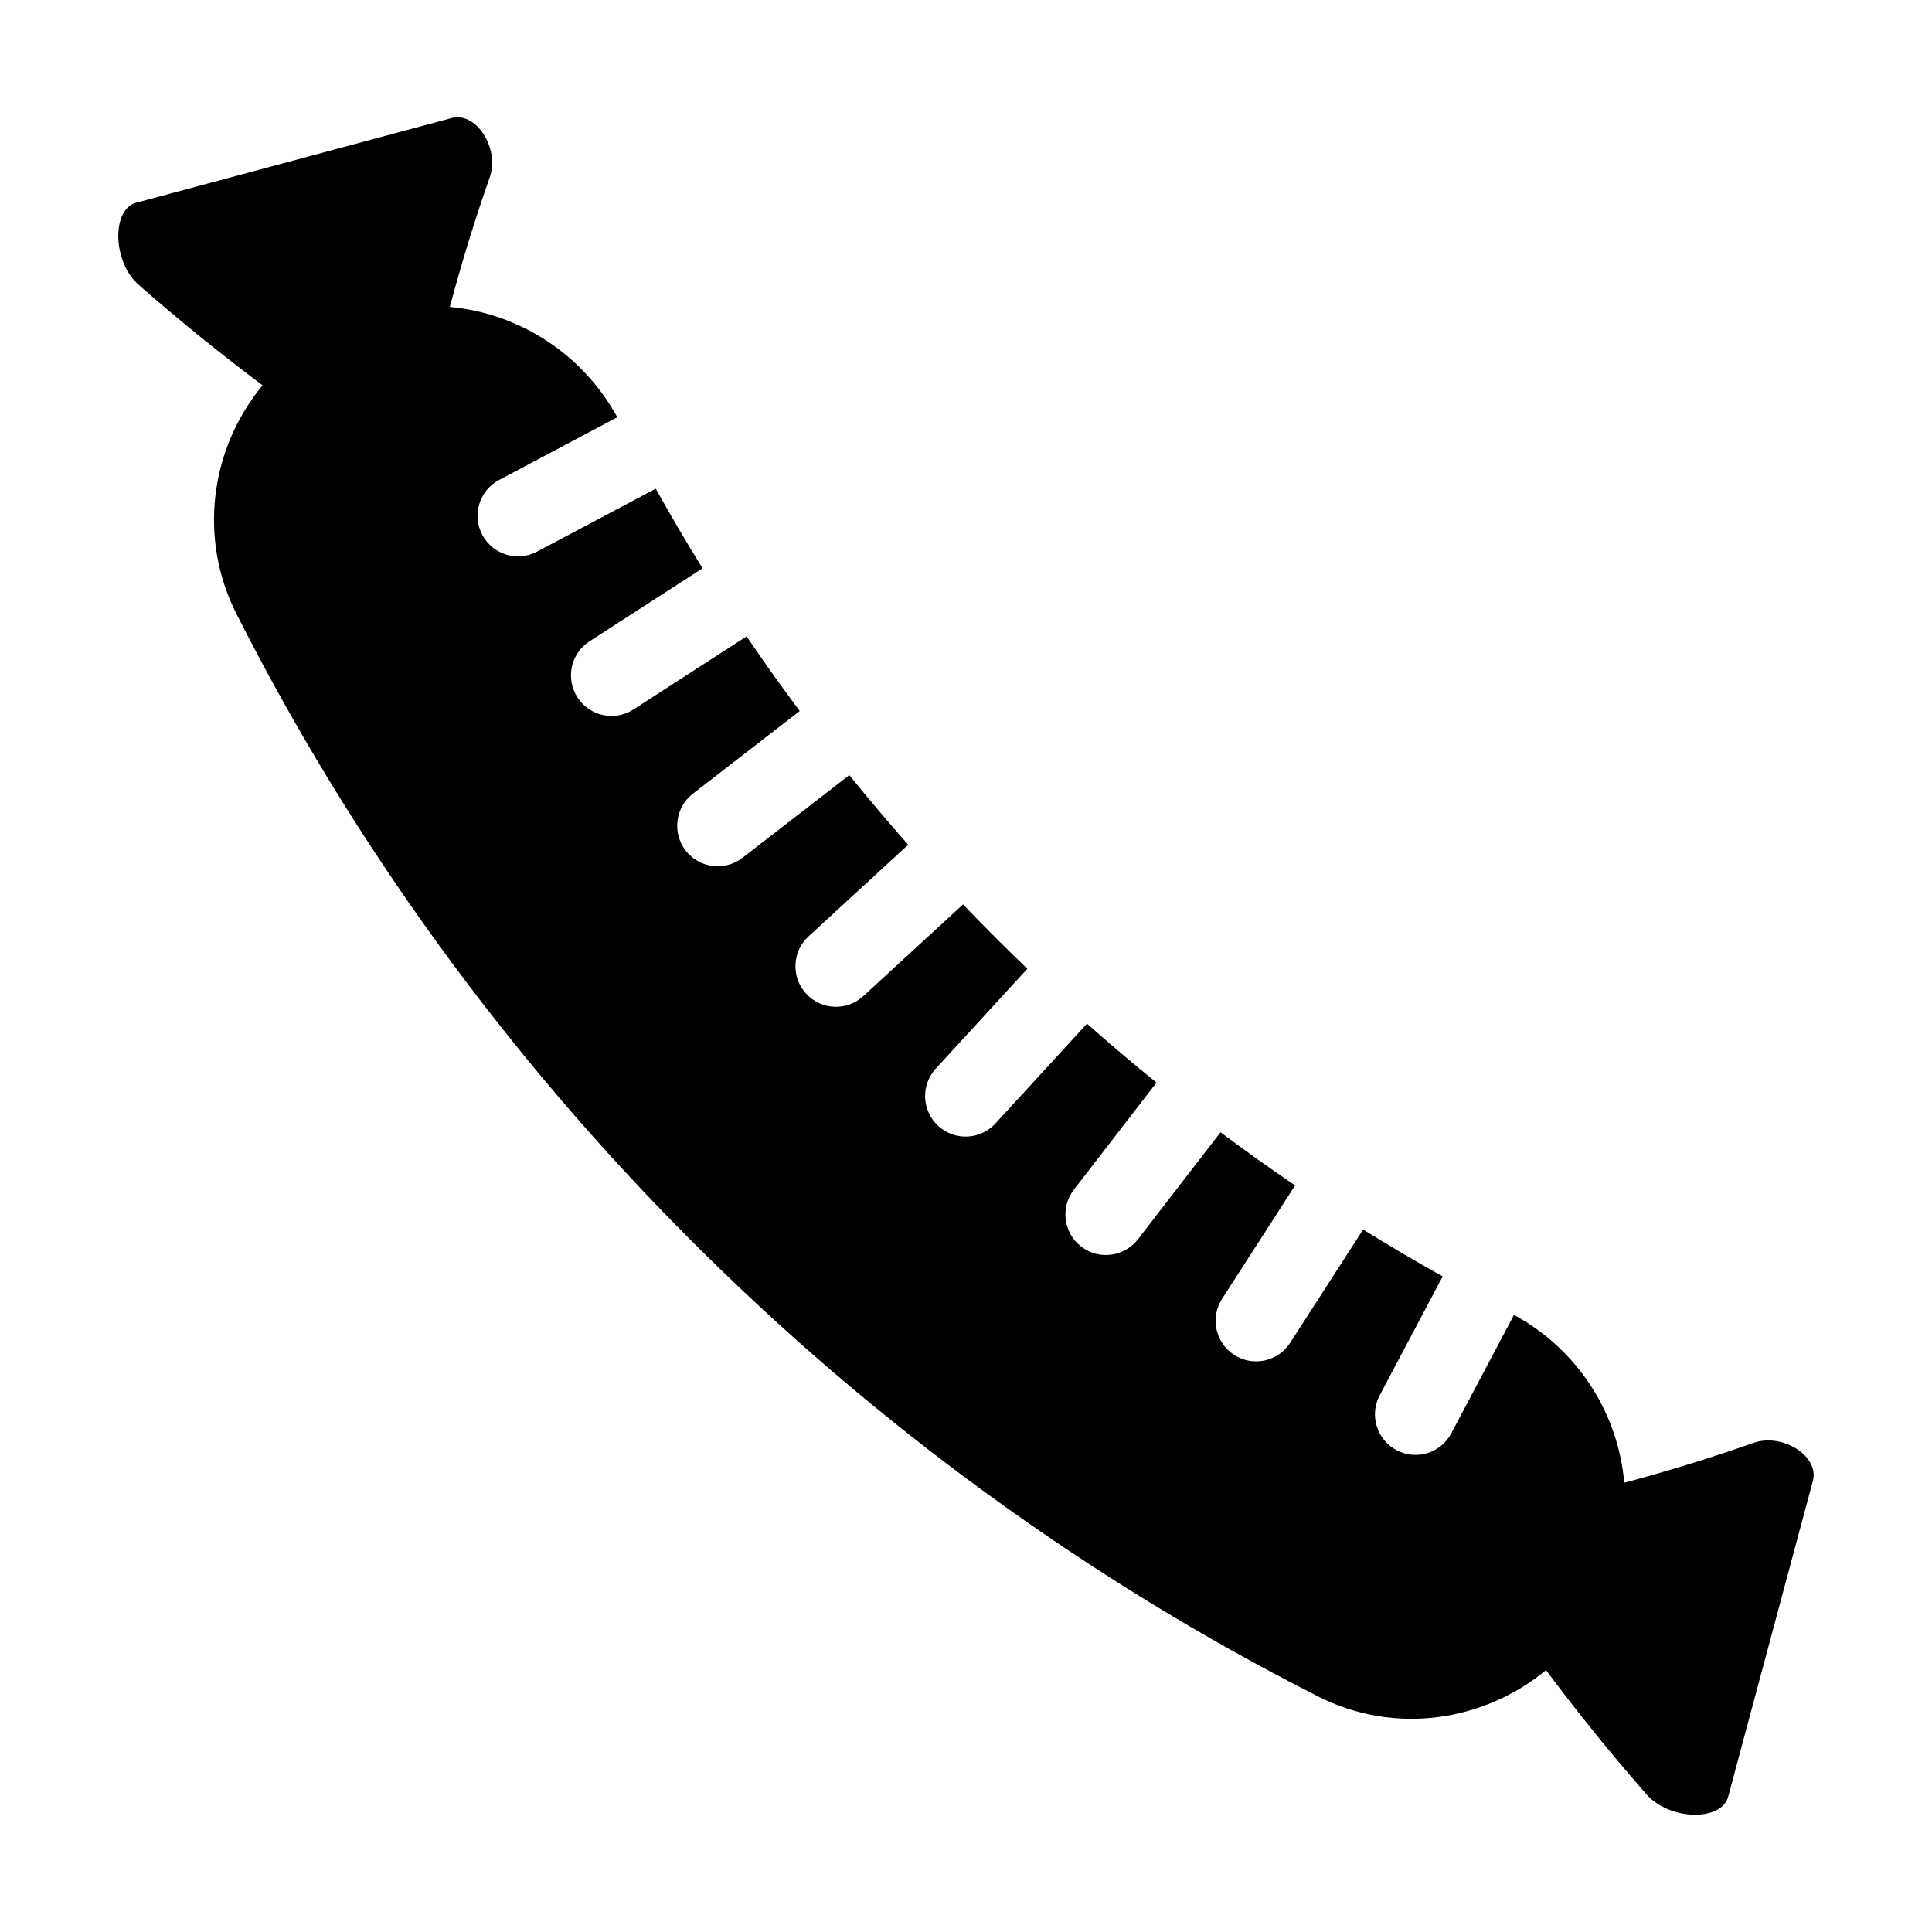
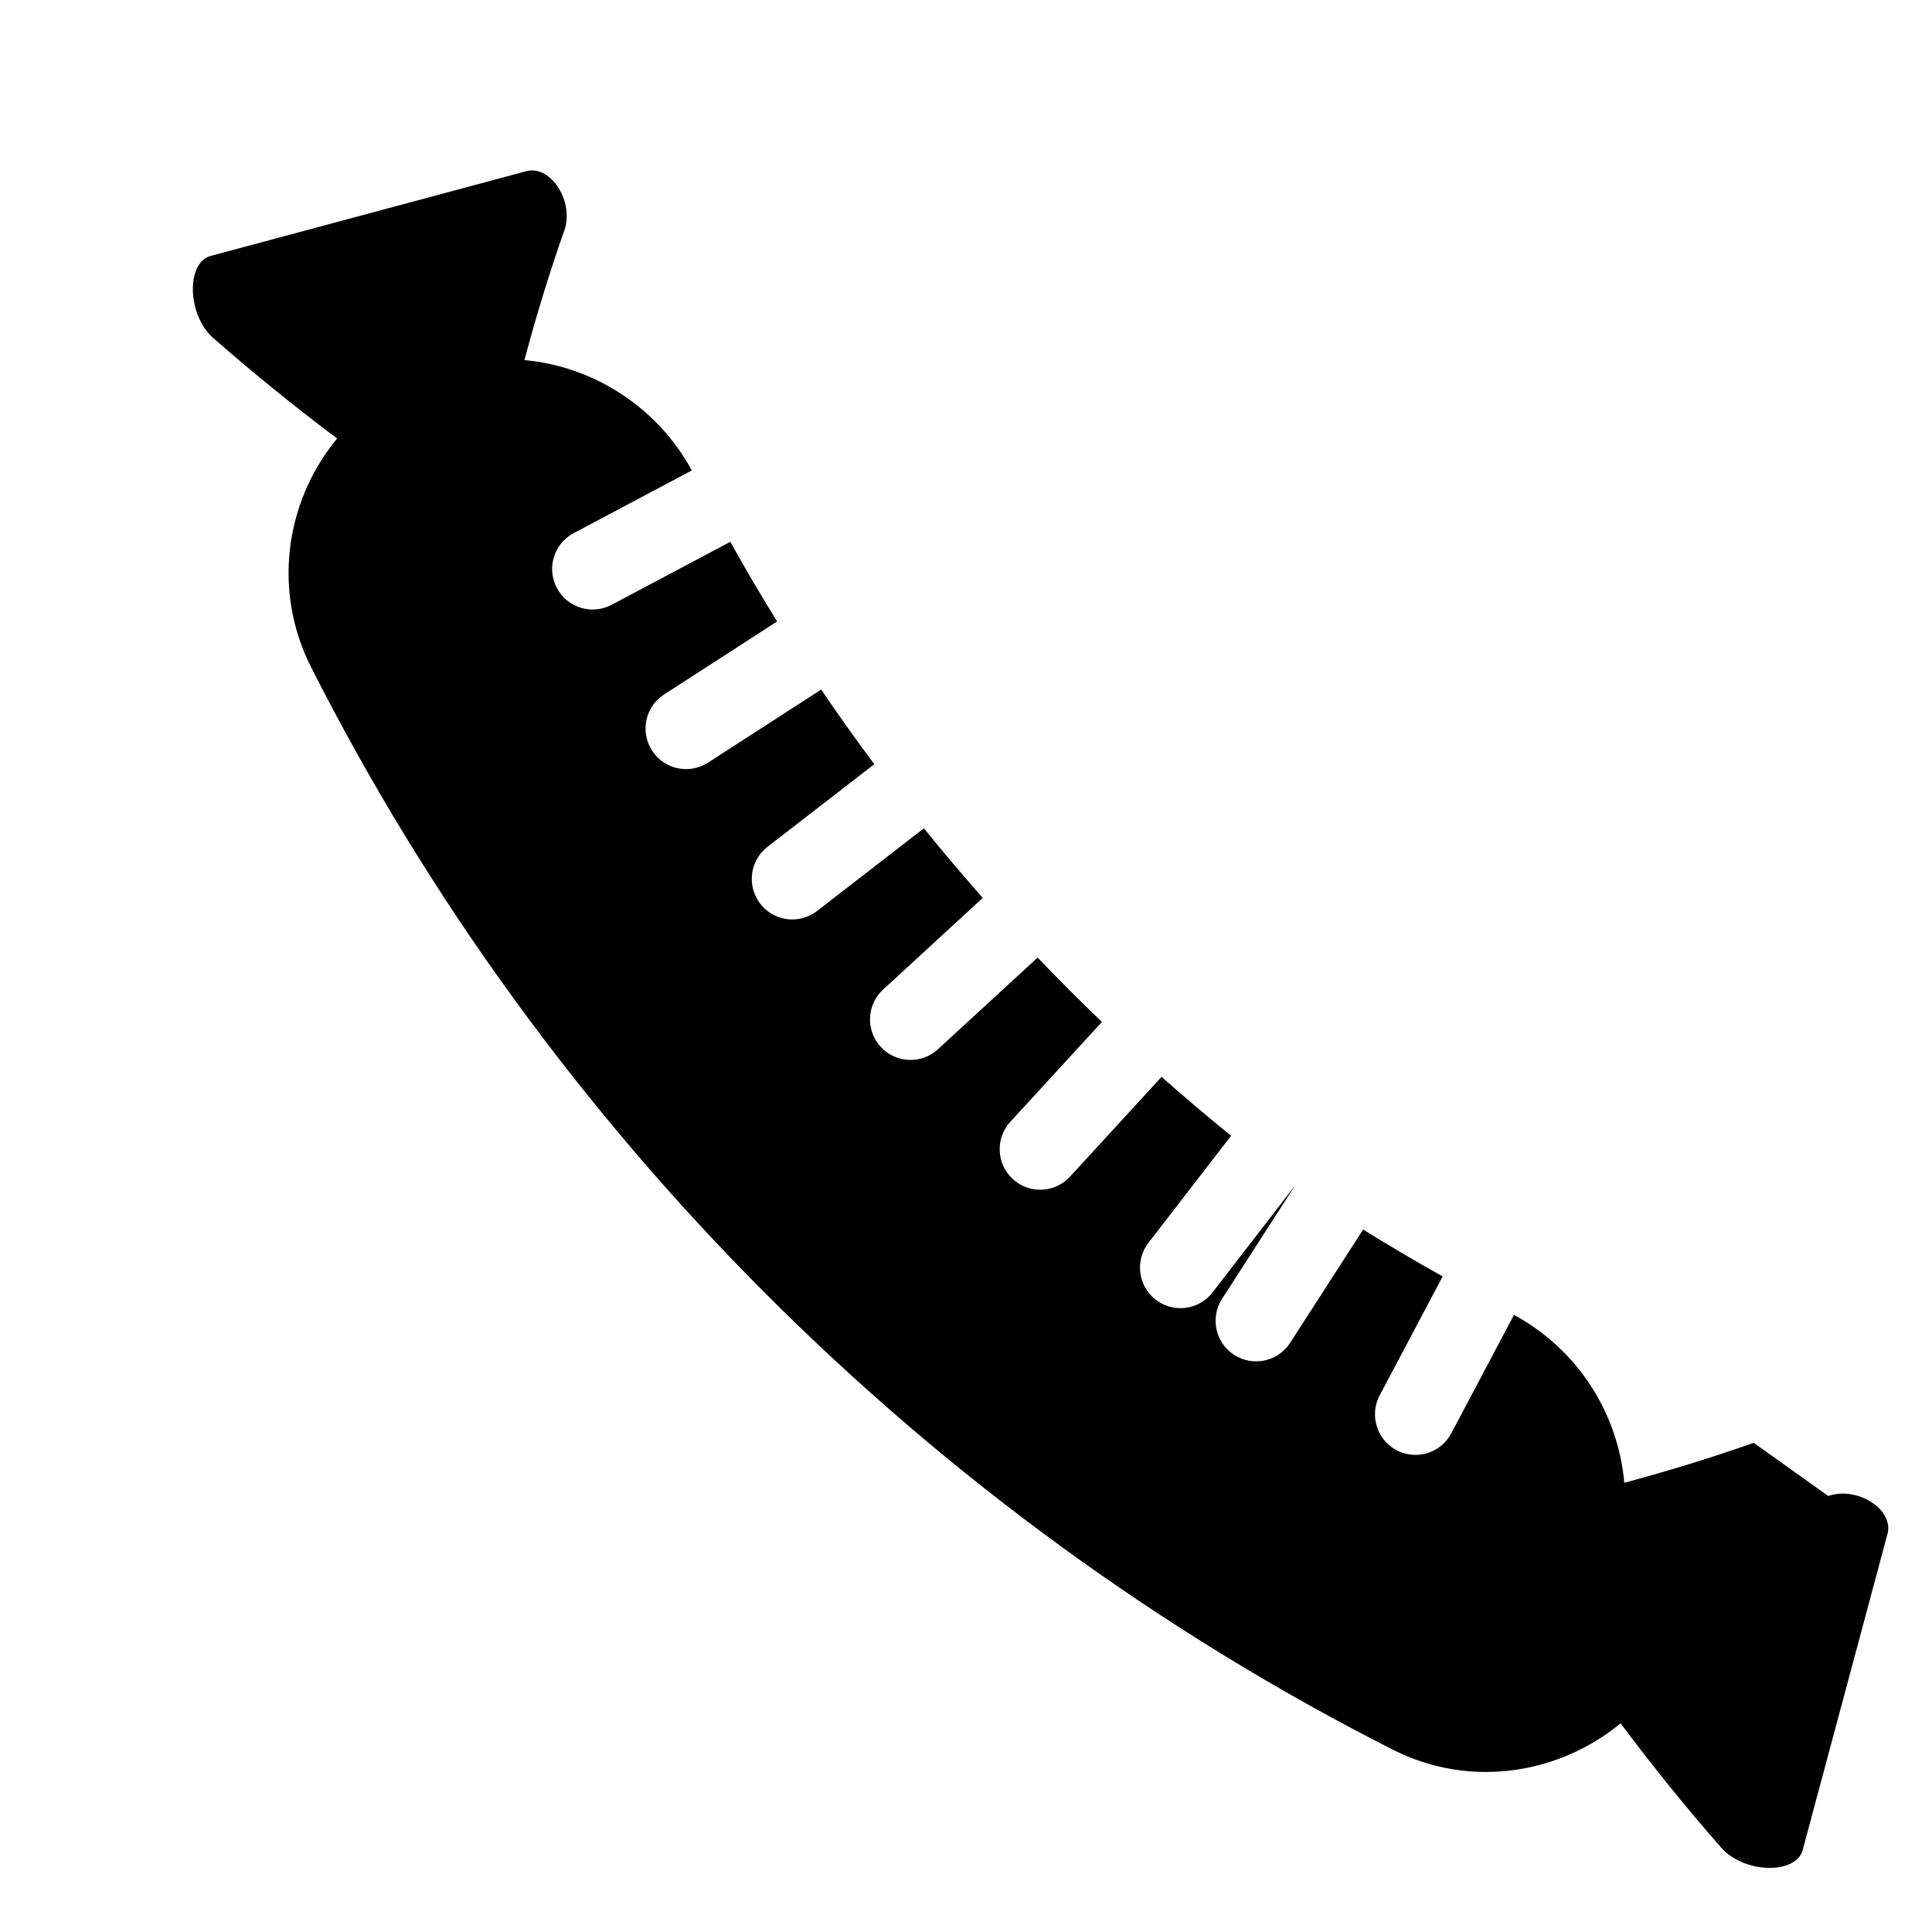
<svg xmlns="http://www.w3.org/2000/svg" fill="#000000" width="800px" height="800px" version="1.1" viewBox="144 144 512 512">
-   <path d="m608.75 526.36c-11.199 3.945-22.617 7.465-34.301 10.582-1.621-18.359-12.211-35.234-29.23-44.484l-16.613 31.387c-2.777 5.246-9.273 7.242-14.512 4.465l-0.004-0.004c-5.238-2.781-7.234-9.285-4.457-14.527l16.688-31.516c-7.125-3.973-14.145-8.125-21.078-12.422l-19.336 30.012c-3.211 4.988-9.855 6.422-14.84 3.207h-0.004c-4.981-3.219-6.414-9.867-3.203-14.855l19.355-30.047c-6.699-4.539-13.273-9.254-19.762-14.09l-21.883 28.348c-3.625 4.695-10.363 5.562-15.055 1.934-4.691-3.629-5.555-10.379-1.93-15.074l21.906-28.379c-6.262-5.062-12.395-10.277-18.426-15.613l-24.262 26.445c-4.012 4.371-10.801 4.66-15.168 0.645-4.363-4.016-4.652-10.812-0.645-15.184l24.27-26.453c-5.809-5.562-11.488-11.25-17.047-17.059l-26.418 24.297c-4.363 4.016-11.156 3.727-15.164-0.645-4.012-4.371-3.723-11.168 0.645-15.184l26.406-24.285c-5.332-6.035-10.539-12.176-15.598-18.445l-28.324 21.914c-4.691 3.629-11.43 2.766-15.055-1.93-3.625-4.695-2.762-11.445 1.926-15.074l28.301-21.898c-4.828-6.496-9.543-13.074-14.074-19.781l-29.992 19.367c-4.981 3.219-11.625 1.781-14.836-3.207l-0.004-0.004c-3.211-4.988-1.781-11.641 3.203-14.855l29.953-19.344c-4.293-6.941-8.441-13.973-12.41-21.105l-31.457 16.691c-5.238 2.777-11.734 0.781-14.508-4.465-2.777-5.242-0.781-11.746 4.457-14.527l31.32-16.621c-9.016-16.555-25.781-27.539-44.371-29.246 3.117-11.684 6.637-23.168 10.578-34.367 2.664-7.559-3.527-17.418-10.078-15.691-27.852 7.484-55.777 14.969-83.633 22.457-6.551 1.727-6.262 15.691 0.648 21.734 10.781 9.469 21.762 18.32 32.848 26.648-14.133 17.152-16.871 40.84-6.969 60.449 62.09 122.84 163.92 224.77 286.74 287.03 20.34 10.309 43.887 6.586 60.363-6.984 8.328 11.145 17.133 22.086 26.609 32.879 6.047 6.981 19.938 7.269 21.664 0.648 7.484-27.926 14.969-55.777 22.457-83.703 1.727-6.547-8.062-12.734-15.691-10.07z" />
+   <path d="m608.75 526.36c-11.199 3.945-22.617 7.465-34.301 10.582-1.621-18.359-12.211-35.234-29.23-44.484l-16.613 31.387c-2.777 5.246-9.273 7.242-14.512 4.465l-0.004-0.004c-5.238-2.781-7.234-9.285-4.457-14.527l16.688-31.516c-7.125-3.973-14.145-8.125-21.078-12.422l-19.336 30.012c-3.211 4.988-9.855 6.422-14.84 3.207h-0.004c-4.981-3.219-6.414-9.867-3.203-14.855l19.355-30.047l-21.883 28.348c-3.625 4.695-10.363 5.562-15.055 1.934-4.691-3.629-5.555-10.379-1.93-15.074l21.906-28.379c-6.262-5.062-12.395-10.277-18.426-15.613l-24.262 26.445c-4.012 4.371-10.801 4.66-15.168 0.645-4.363-4.016-4.652-10.812-0.645-15.184l24.27-26.453c-5.809-5.562-11.488-11.25-17.047-17.059l-26.418 24.297c-4.363 4.016-11.156 3.727-15.164-0.645-4.012-4.371-3.723-11.168 0.645-15.184l26.406-24.285c-5.332-6.035-10.539-12.176-15.598-18.445l-28.324 21.914c-4.691 3.629-11.43 2.766-15.055-1.93-3.625-4.695-2.762-11.445 1.926-15.074l28.301-21.898c-4.828-6.496-9.543-13.074-14.074-19.781l-29.992 19.367c-4.981 3.219-11.625 1.781-14.836-3.207l-0.004-0.004c-3.211-4.988-1.781-11.641 3.203-14.855l29.953-19.344c-4.293-6.941-8.441-13.973-12.41-21.105l-31.457 16.691c-5.238 2.777-11.734 0.781-14.508-4.465-2.777-5.242-0.781-11.746 4.457-14.527l31.32-16.621c-9.016-16.555-25.781-27.539-44.371-29.246 3.117-11.684 6.637-23.168 10.578-34.367 2.664-7.559-3.527-17.418-10.078-15.691-27.852 7.484-55.777 14.969-83.633 22.457-6.551 1.727-6.262 15.691 0.648 21.734 10.781 9.469 21.762 18.32 32.848 26.648-14.133 17.152-16.871 40.84-6.969 60.449 62.09 122.84 163.92 224.77 286.74 287.03 20.34 10.309 43.887 6.586 60.363-6.984 8.328 11.145 17.133 22.086 26.609 32.879 6.047 6.981 19.938 7.269 21.664 0.648 7.484-27.926 14.969-55.777 22.457-83.703 1.727-6.547-8.062-12.734-15.691-10.07z" />
</svg>